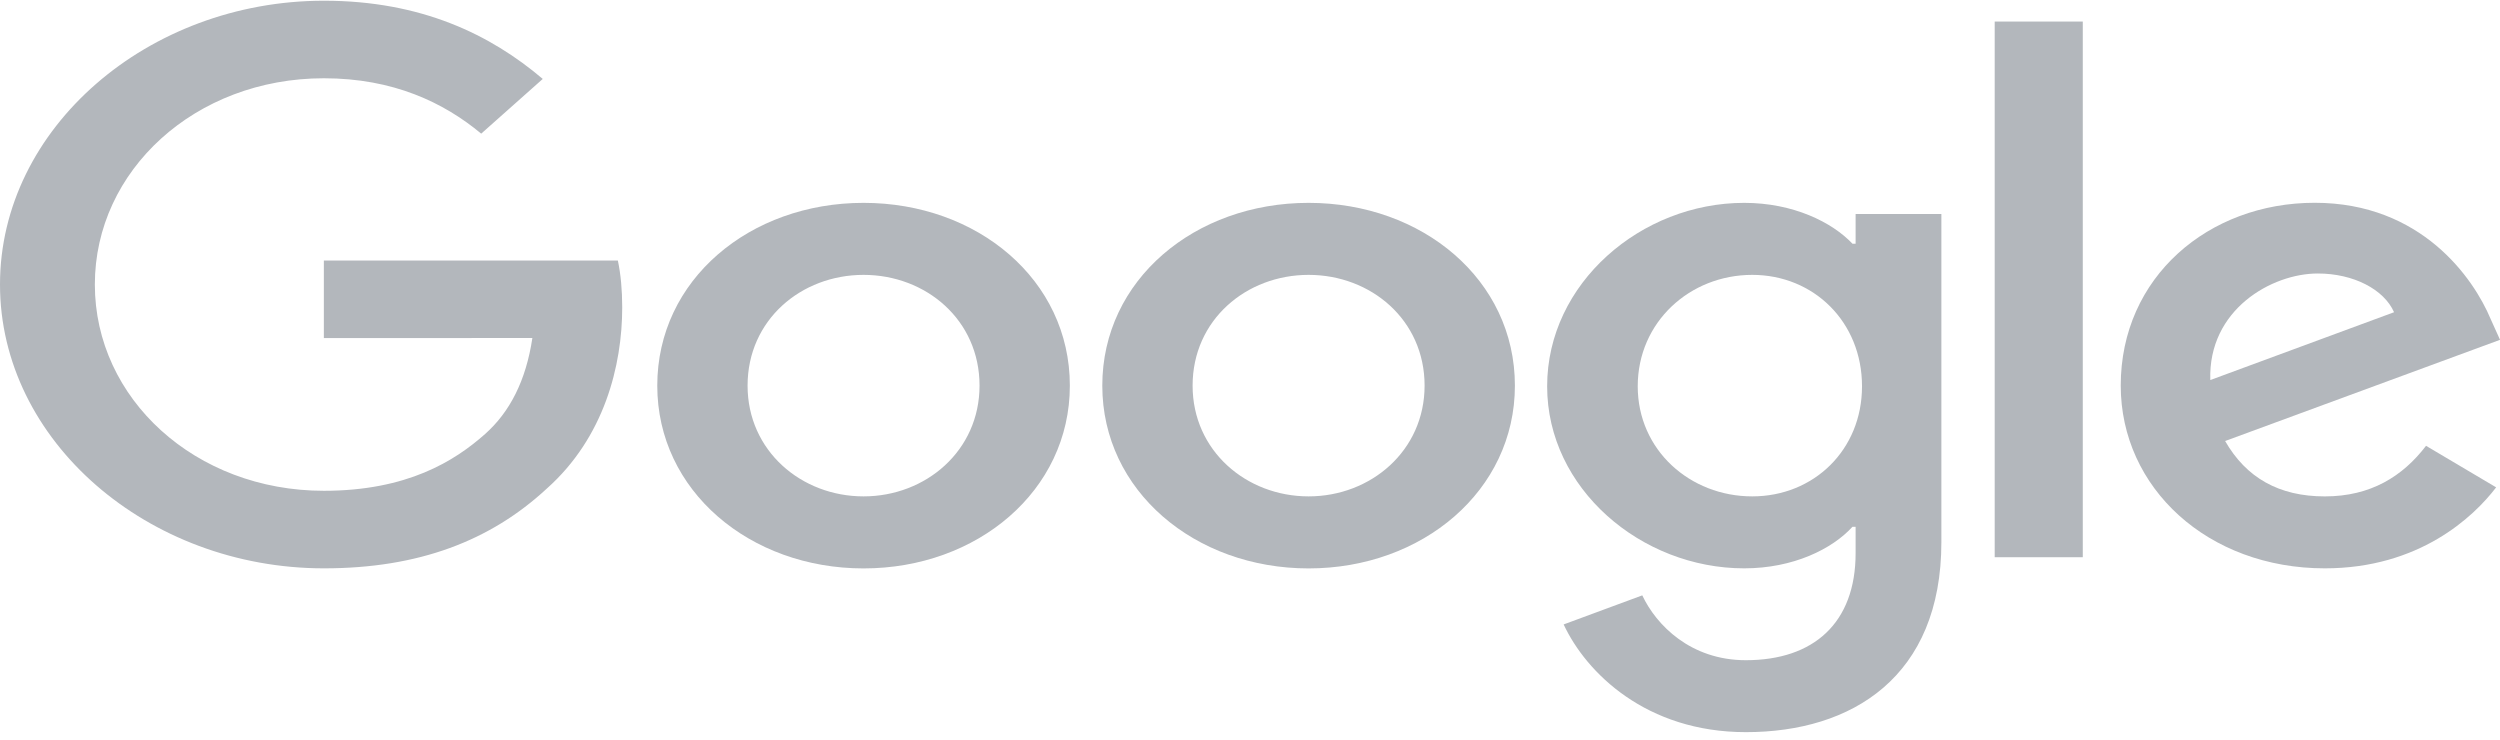
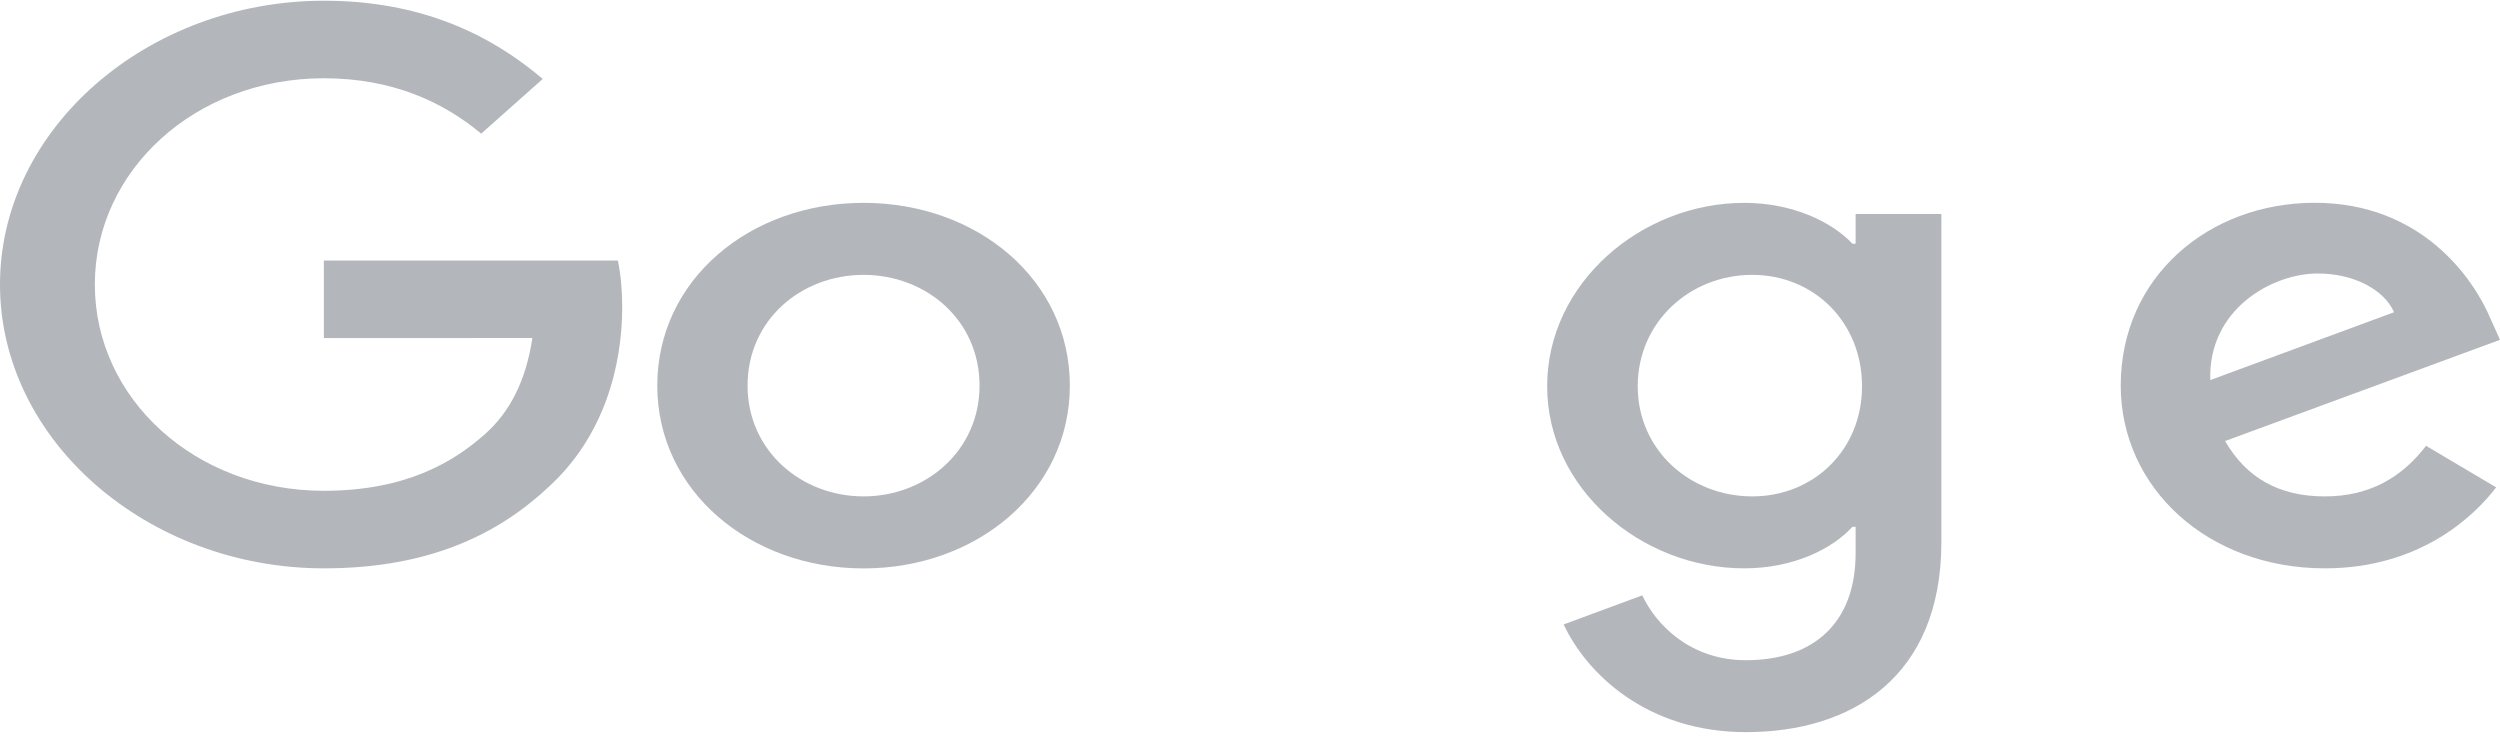
<svg xmlns="http://www.w3.org/2000/svg" width="98" height="29" viewBox="0 0 98 29" fill="none">
  <path d="M41.938 15.117C41.938 19.242 38.307 22.282 33.851 22.282C29.395 22.282 25.765 19.242 25.765 15.117C25.765 10.963 29.395 7.952 33.851 7.952C38.307 7.952 41.938 10.963 41.938 15.117ZM38.398 15.117C38.398 12.539 36.294 10.775 33.851 10.775C31.409 10.775 29.305 12.539 29.305 15.117C29.305 17.669 31.409 19.458 33.851 19.458C36.294 19.458 38.398 17.666 38.398 15.117Z" fill="#B3B7BC" />
-   <path d="M59.384 15.117C59.384 19.242 55.753 22.282 51.297 22.282C46.841 22.282 43.21 19.242 43.21 15.117C43.21 10.966 46.841 7.952 51.297 7.952C55.753 7.952 59.384 10.963 59.384 15.117ZM55.844 15.117C55.844 12.539 53.739 10.775 51.297 10.775C48.855 10.775 46.75 12.539 46.75 15.117C46.75 17.669 48.855 19.458 51.297 19.458C53.739 19.458 55.844 17.666 55.844 15.117Z" fill="#B3B7BC" />
  <path d="M76.102 8.385V21.248C76.102 26.539 72.591 28.7 68.441 28.7C64.534 28.7 62.182 26.378 61.295 24.478L64.377 23.338C64.926 24.504 66.271 25.88 68.437 25.88C71.094 25.88 72.74 24.423 72.74 21.681V20.65H72.617C71.825 21.519 70.298 22.279 68.372 22.279C64.341 22.279 60.648 19.158 60.648 15.143C60.648 11.098 64.341 7.952 68.372 7.952C70.294 7.952 71.821 8.711 72.617 9.554H72.74V8.388H76.102V8.385ZM72.991 15.143C72.991 12.62 71.098 10.775 68.688 10.775C66.246 10.775 64.199 12.62 64.199 15.143C64.199 17.64 66.246 19.458 68.688 19.458C71.098 19.458 72.991 17.64 72.991 15.143Z" fill="#B3B7BC" />
-   <path d="M81.645 0.845V21.843H78.192V0.845H81.645Z" fill="#B3B7BC" />
  <path d="M95.101 17.476L97.849 19.104C96.962 20.27 94.825 22.279 91.132 22.279C86.553 22.279 83.133 19.133 83.133 15.114C83.133 10.853 86.582 7.949 90.736 7.949C94.919 7.949 96.966 10.908 97.634 12.507L98.001 13.321L87.225 17.288C88.05 18.726 89.333 19.459 91.132 19.459C92.935 19.459 94.185 18.671 95.101 17.476ZM86.644 14.898L93.847 12.239C93.451 11.344 92.259 10.721 90.856 10.721C89.057 10.721 86.553 12.133 86.644 14.898Z" fill="#B3B7BC" />
  <path d="M12.695 13.253V10.213H24.22C24.333 10.743 24.391 11.37 24.391 12.048C24.391 14.329 23.689 17.149 21.429 19.158C19.23 21.193 16.421 22.279 12.699 22.279C5.801 22.279 0 17.285 0 11.153C0 5.022 5.801 0.028 12.699 0.028C16.515 0.028 19.234 1.359 21.276 3.094L18.863 5.239C17.398 4.018 15.414 3.068 12.695 3.068C7.658 3.068 3.718 6.676 3.718 11.153C3.718 15.631 7.658 19.239 12.695 19.239C15.963 19.239 17.823 18.073 19.016 17.013C19.982 16.154 20.618 14.926 20.869 13.25L12.695 13.253Z" fill="#B3B7BC" />
</svg>